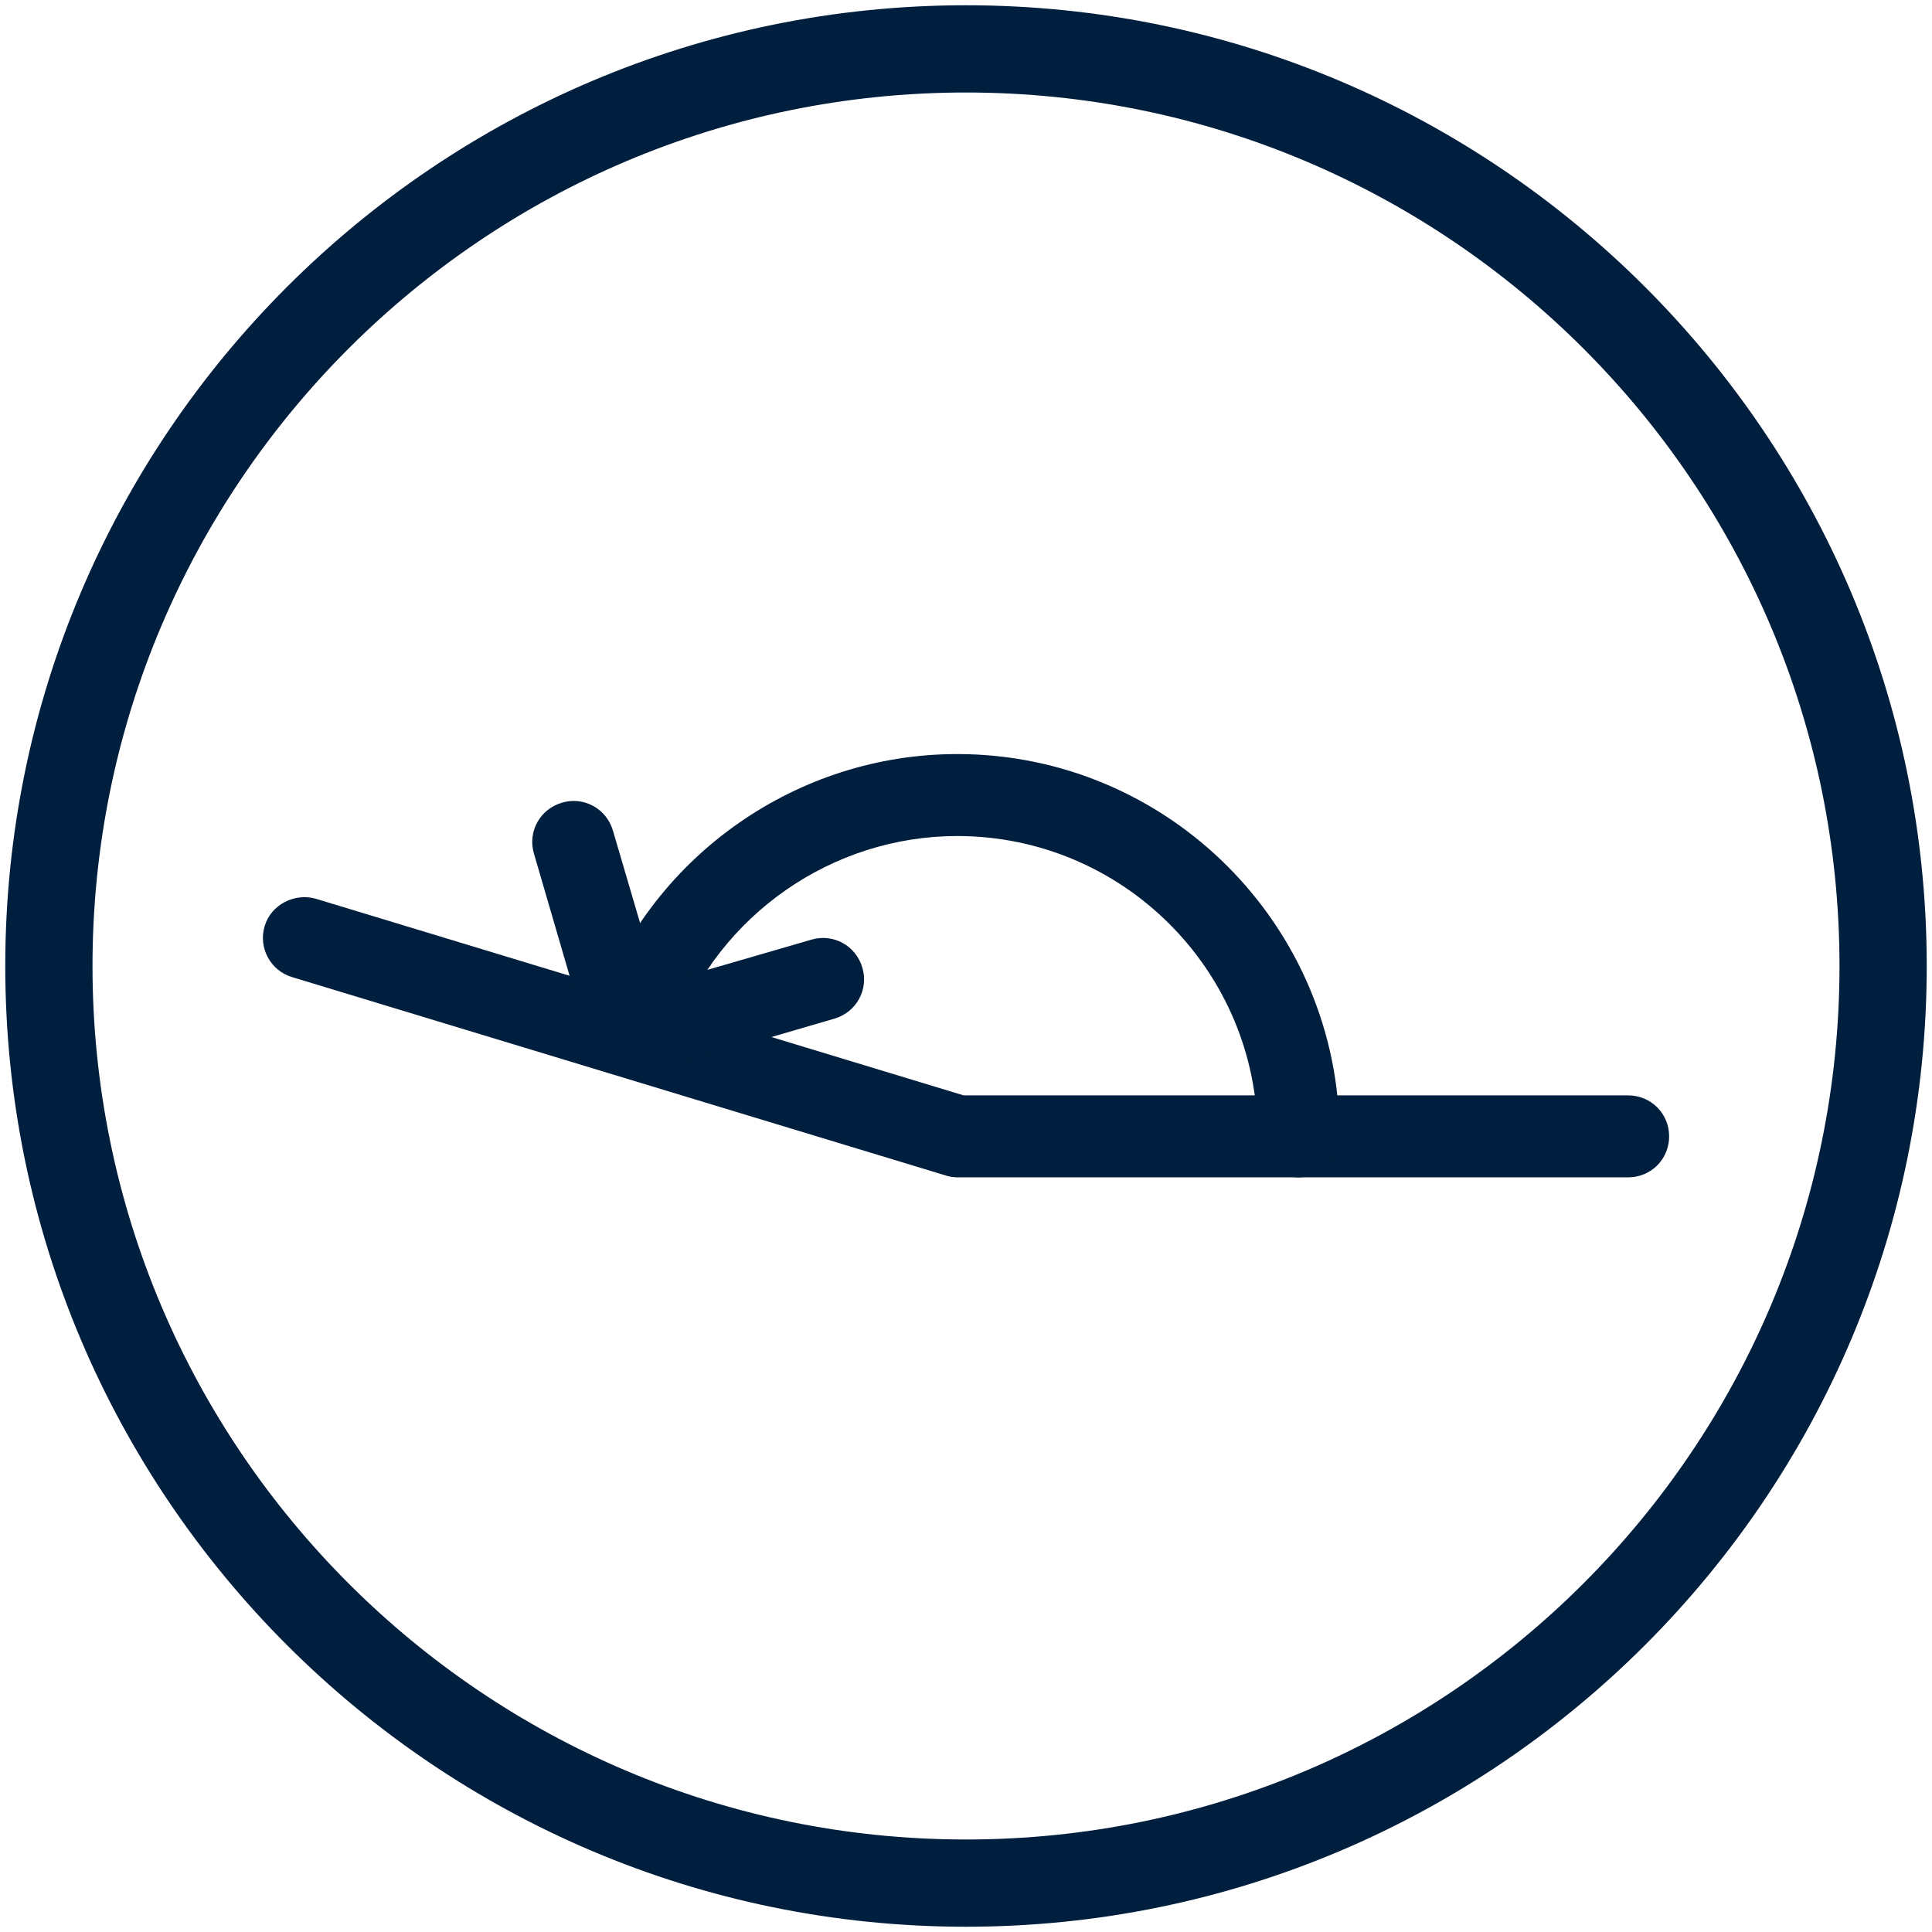
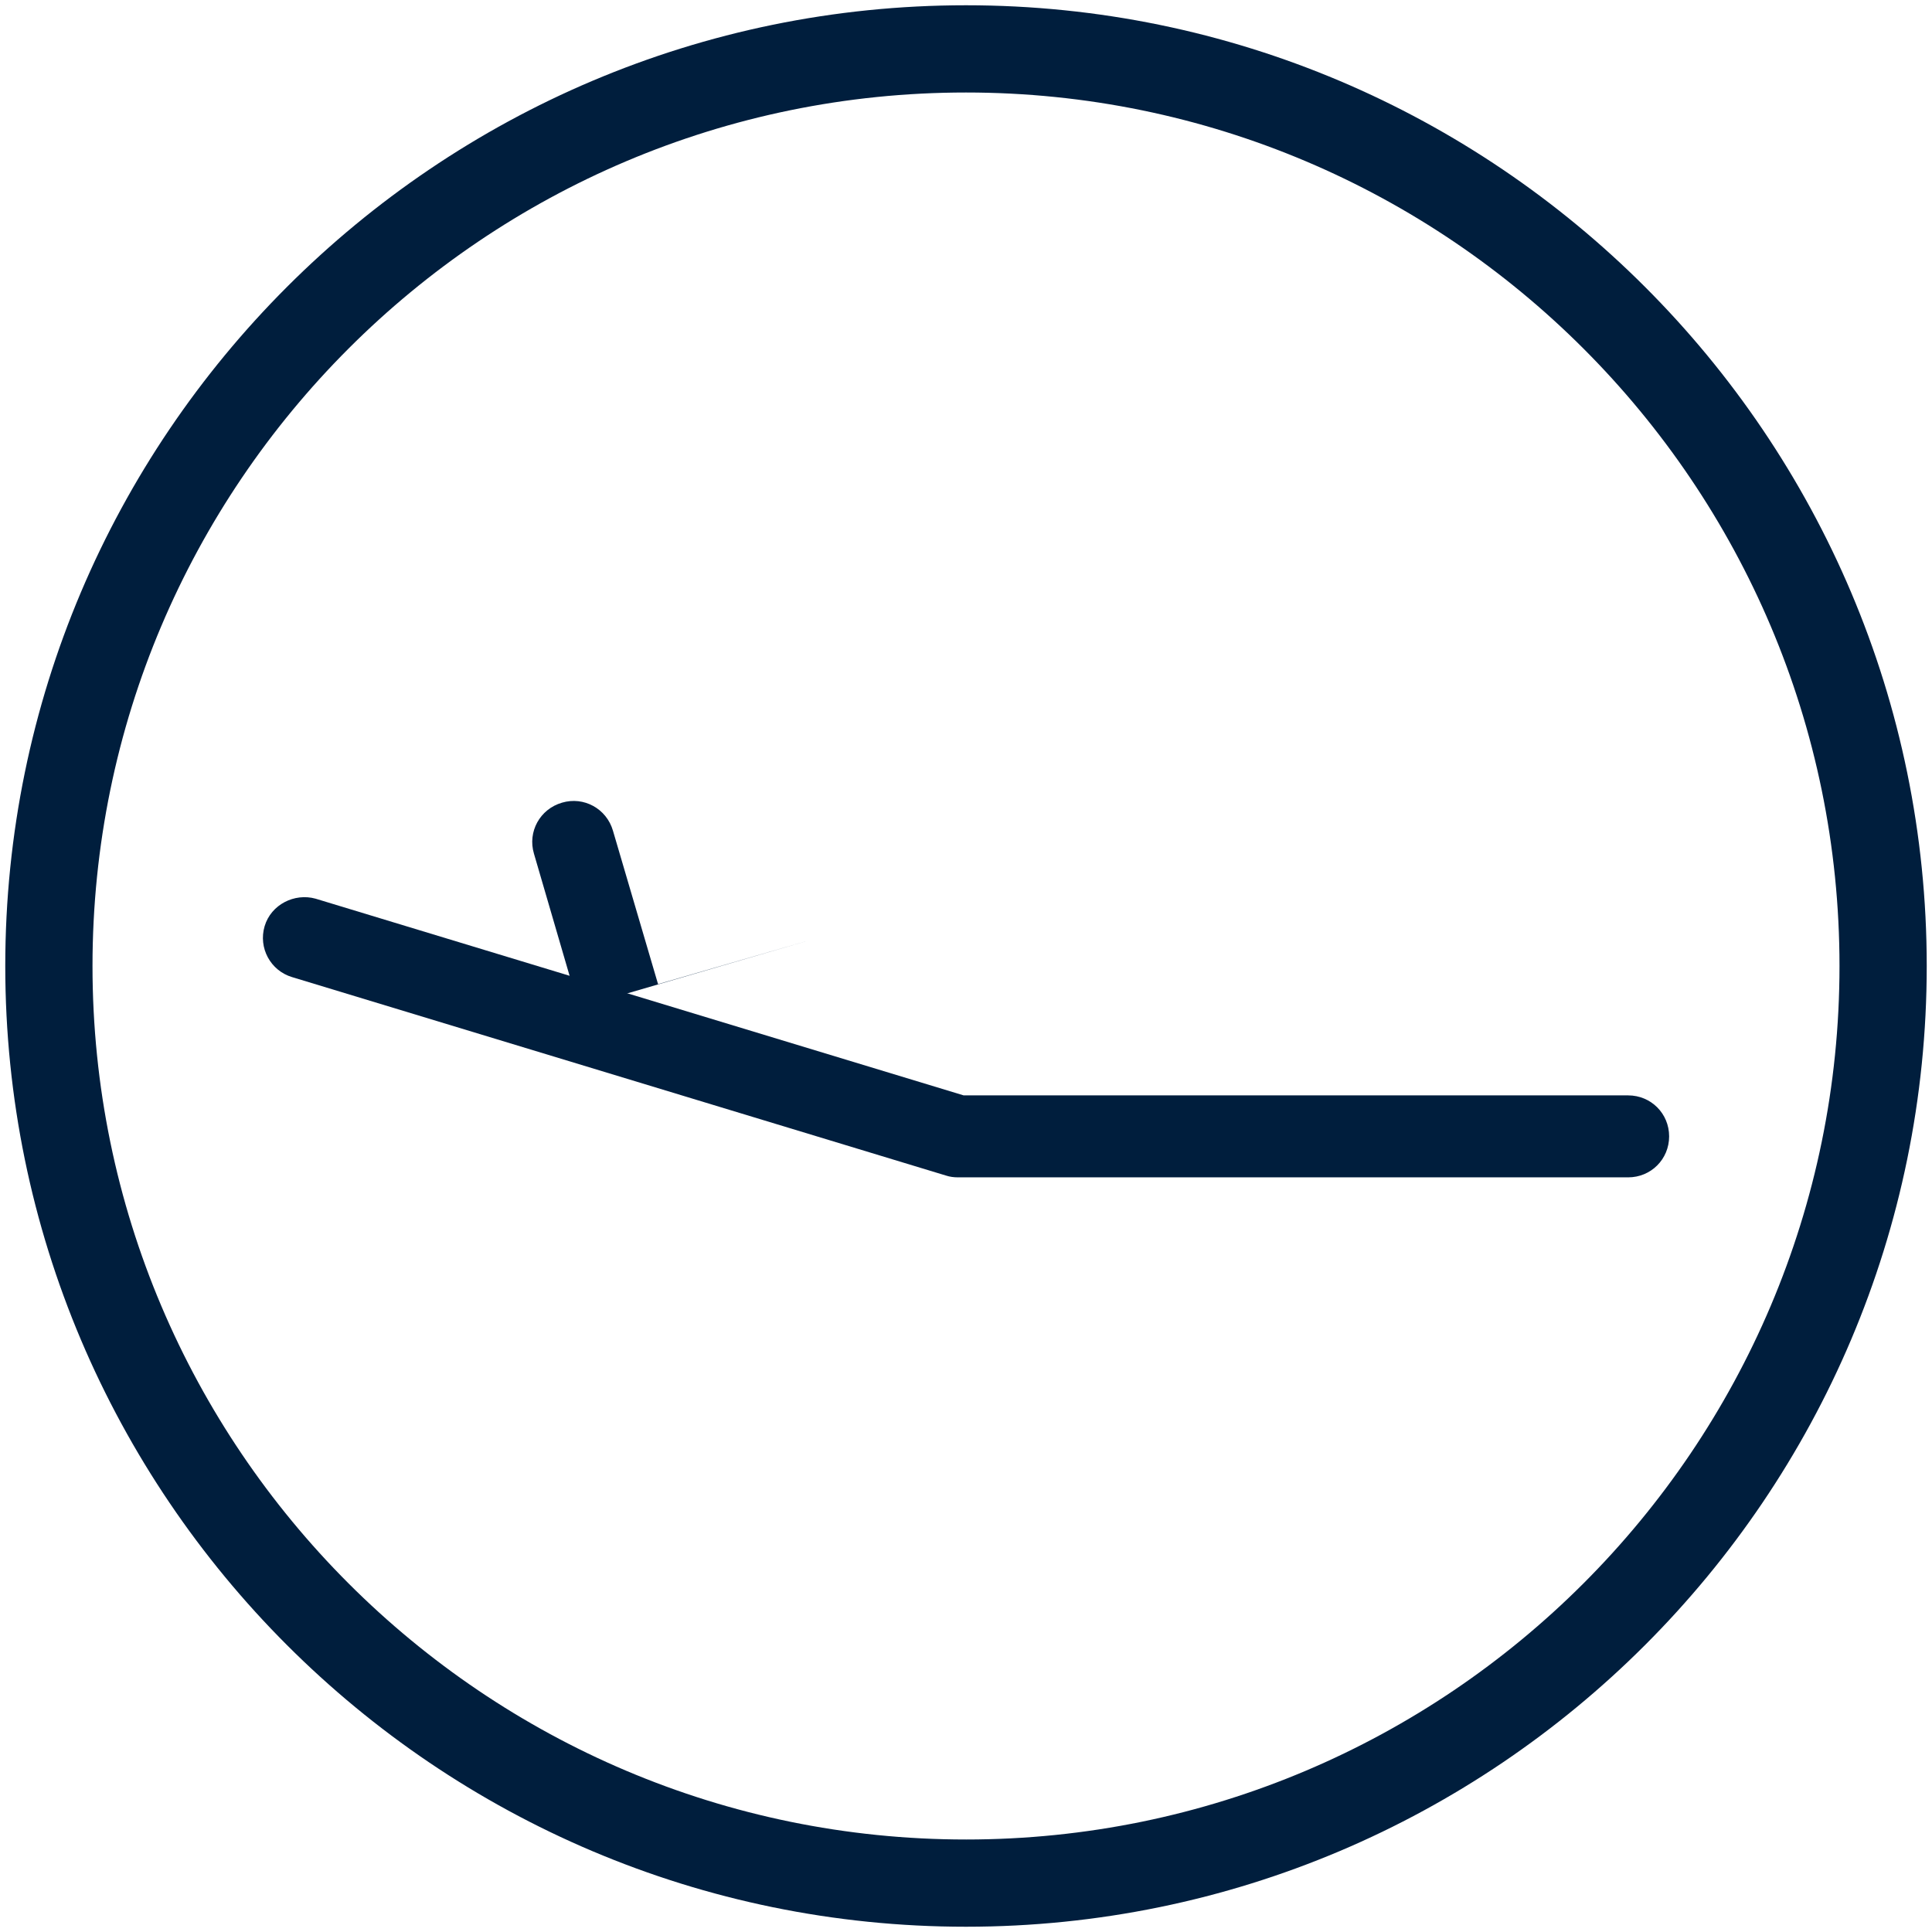
<svg xmlns="http://www.w3.org/2000/svg" id="_图层_1" data-name="图层 1" viewBox="0 0 33 33">
  <defs>
    <style> .cls-1 { fill: #001e3d; } </style>
  </defs>
  <path class="cls-1" d="m16.5.09C7.45.09.09,7.45.09,16.5s7.36,16.41,16.41,16.41,16.41-7.36,16.41-16.41S25.55.09,16.5.09Zm0,31.33c-8.23,0-14.92-6.69-14.92-14.92S8.27,1.58,16.5,1.58s14.92,6.69,14.92,14.92-6.69,14.92-14.92,14.92Z" />
  <path class="cls-1" d="m27.82,20.11h-11.46c-.07,0-.14-.01-.2-.03l-11.17-3.39c-.37-.11-.58-.5-.47-.87.11-.37.51-.57.87-.47l11.07,3.36h11.35c.39,0,.7.31.7.7s-.31.7-.7.7Z" />
-   <path class="cls-1" d="m22.18,20.11c-.39,0-.7-.31-.7-.7,0-2.83-2.3-5.13-5.13-5.13-2.13,0-4.06,1.34-4.81,3.34-.13.36-.54.54-.9.41-.36-.13-.55-.54-.41-.9.95-2.54,3.4-4.25,6.12-4.25,3.6,0,6.53,2.93,6.53,6.53,0,.39-.31.7-.7.7Z" />
-   <path class="cls-1" d="m10.75,18.37c-.3,0-.58-.2-.67-.5l-.96-3.29c-.11-.37.1-.76.48-.87.37-.11.76.1.87.48l.77,2.62,2.62-.76c.37-.11.76.1.87.48.11.37-.1.76-.48.87l-3.29.96c-.07.02-.13.03-.2.03Z" />
+   <path class="cls-1" d="m10.75,18.37c-.3,0-.58-.2-.67-.5l-.96-3.29c-.11-.37.1-.76.48-.87.37-.11.76.1.87.48l.77,2.62,2.62-.76l-3.29.96c-.07.02-.13.03-.2.03Z" />
</svg>